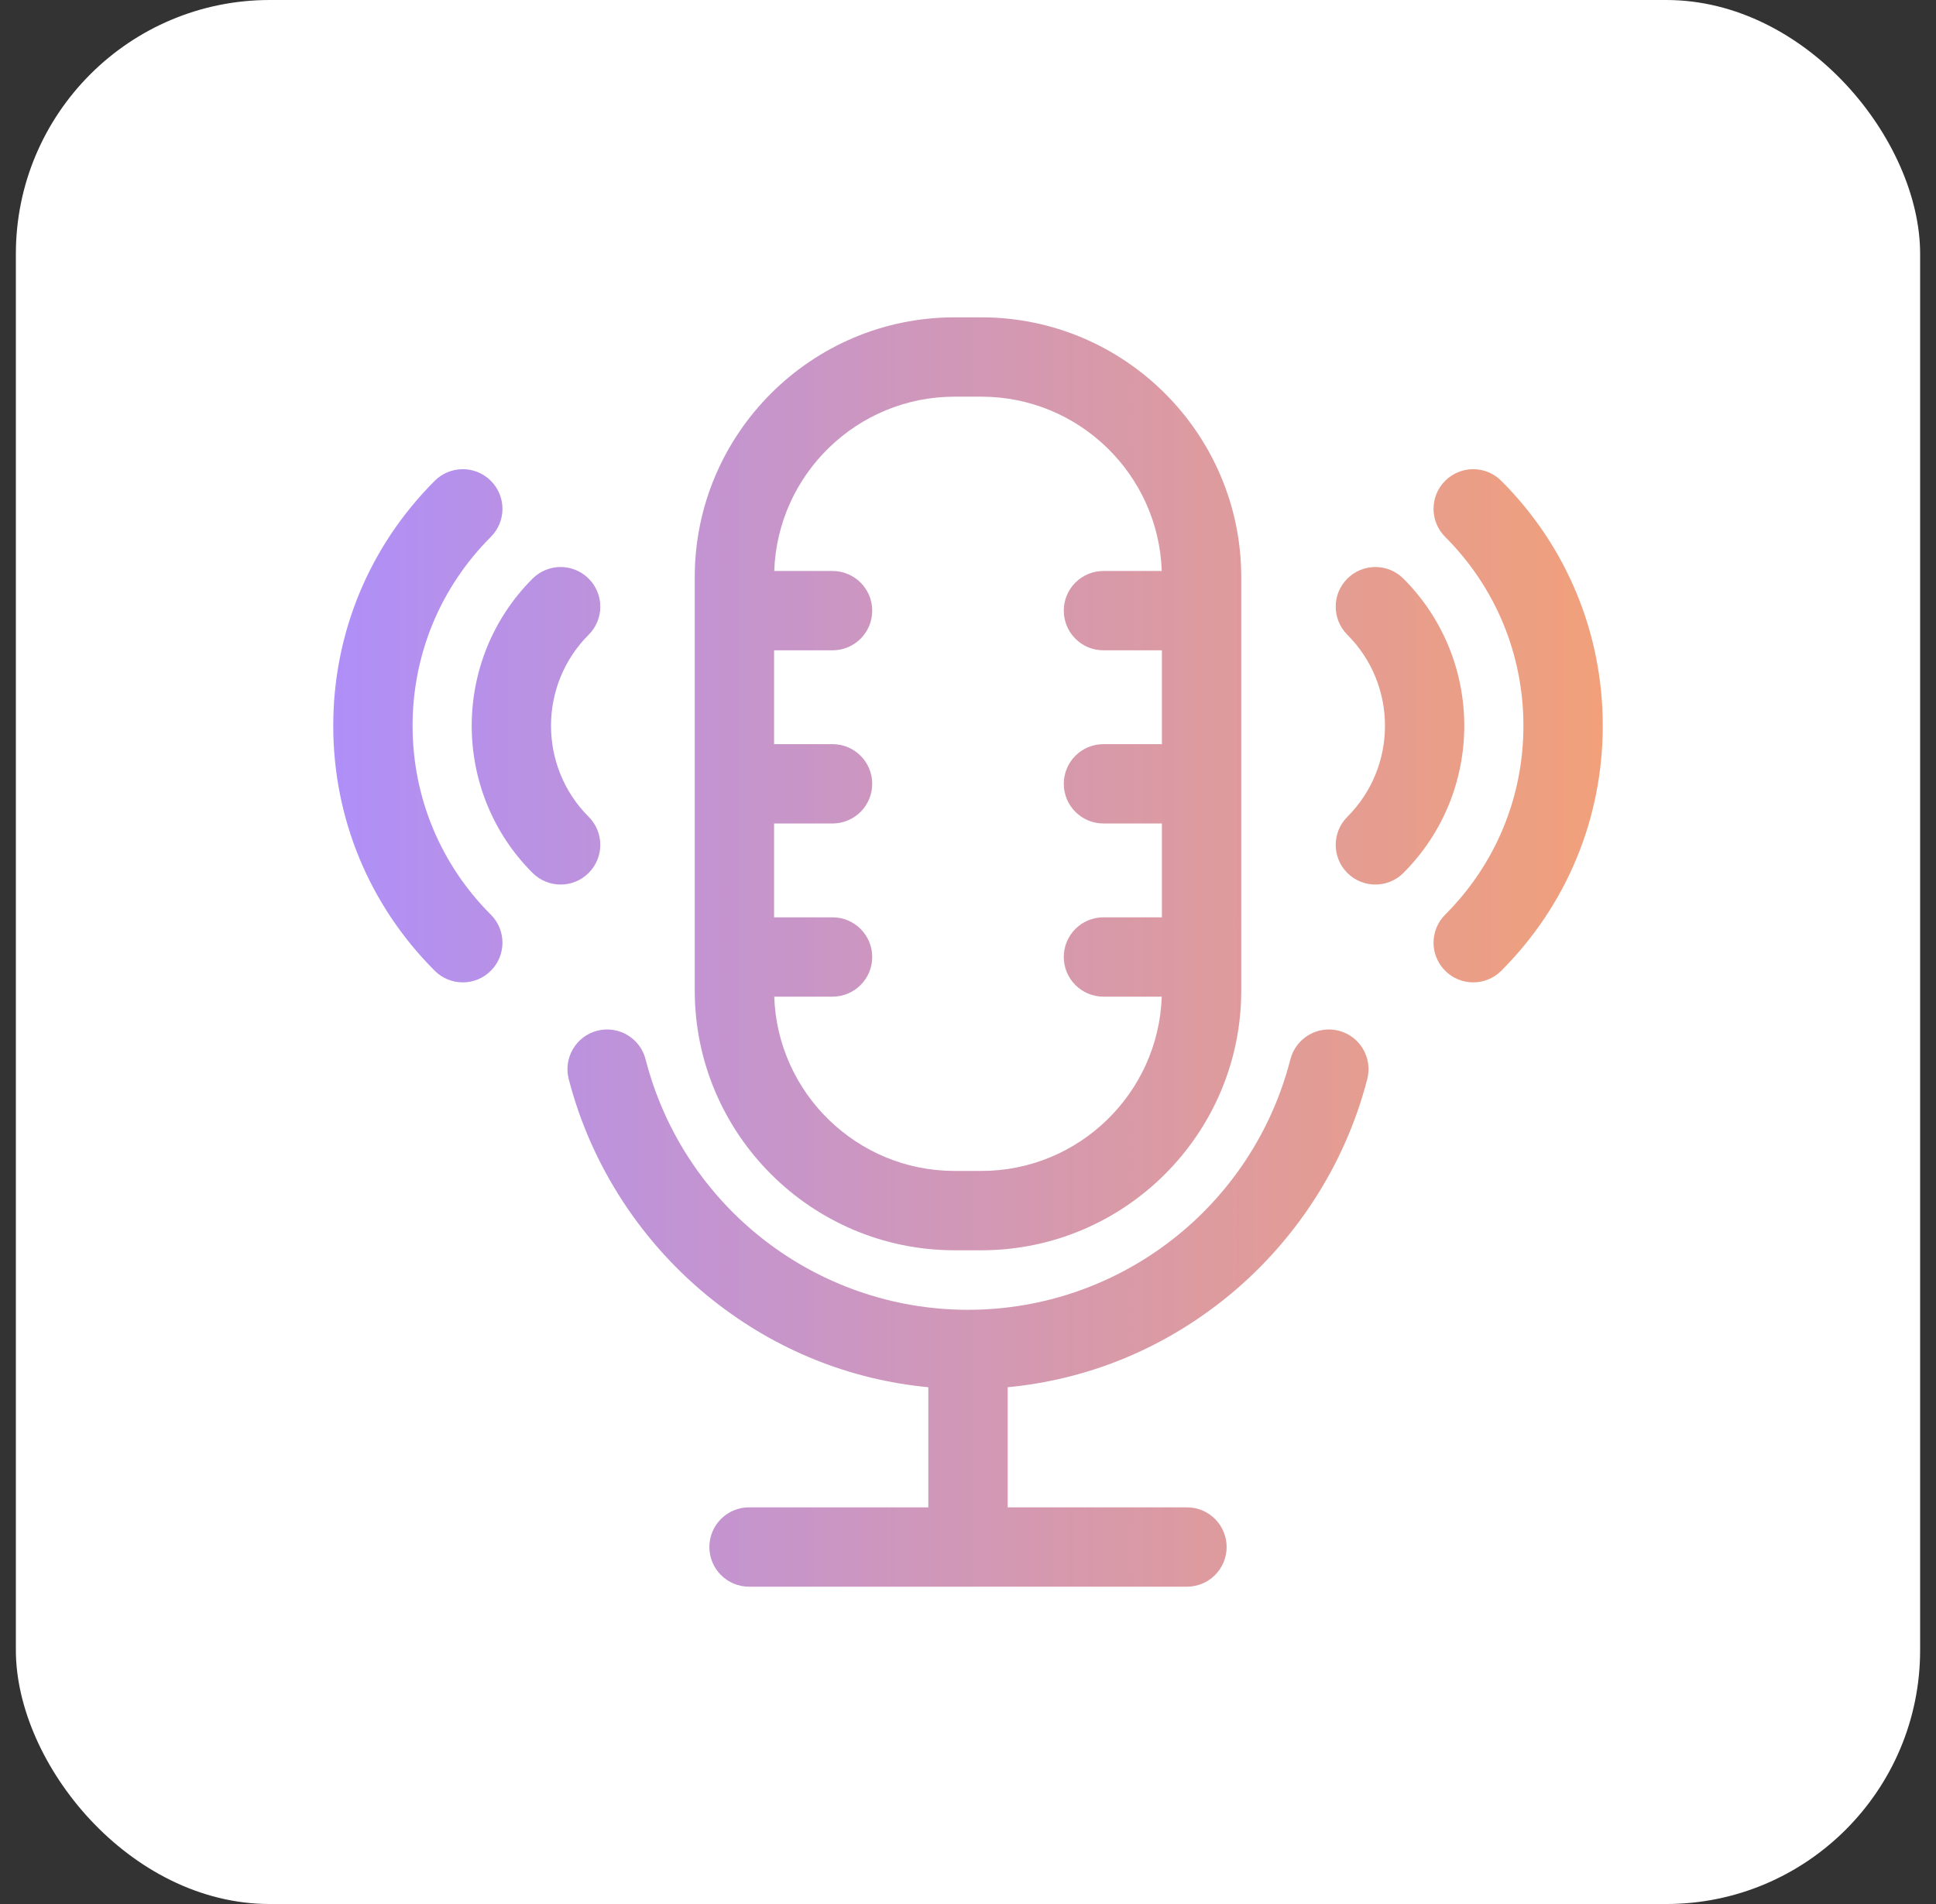
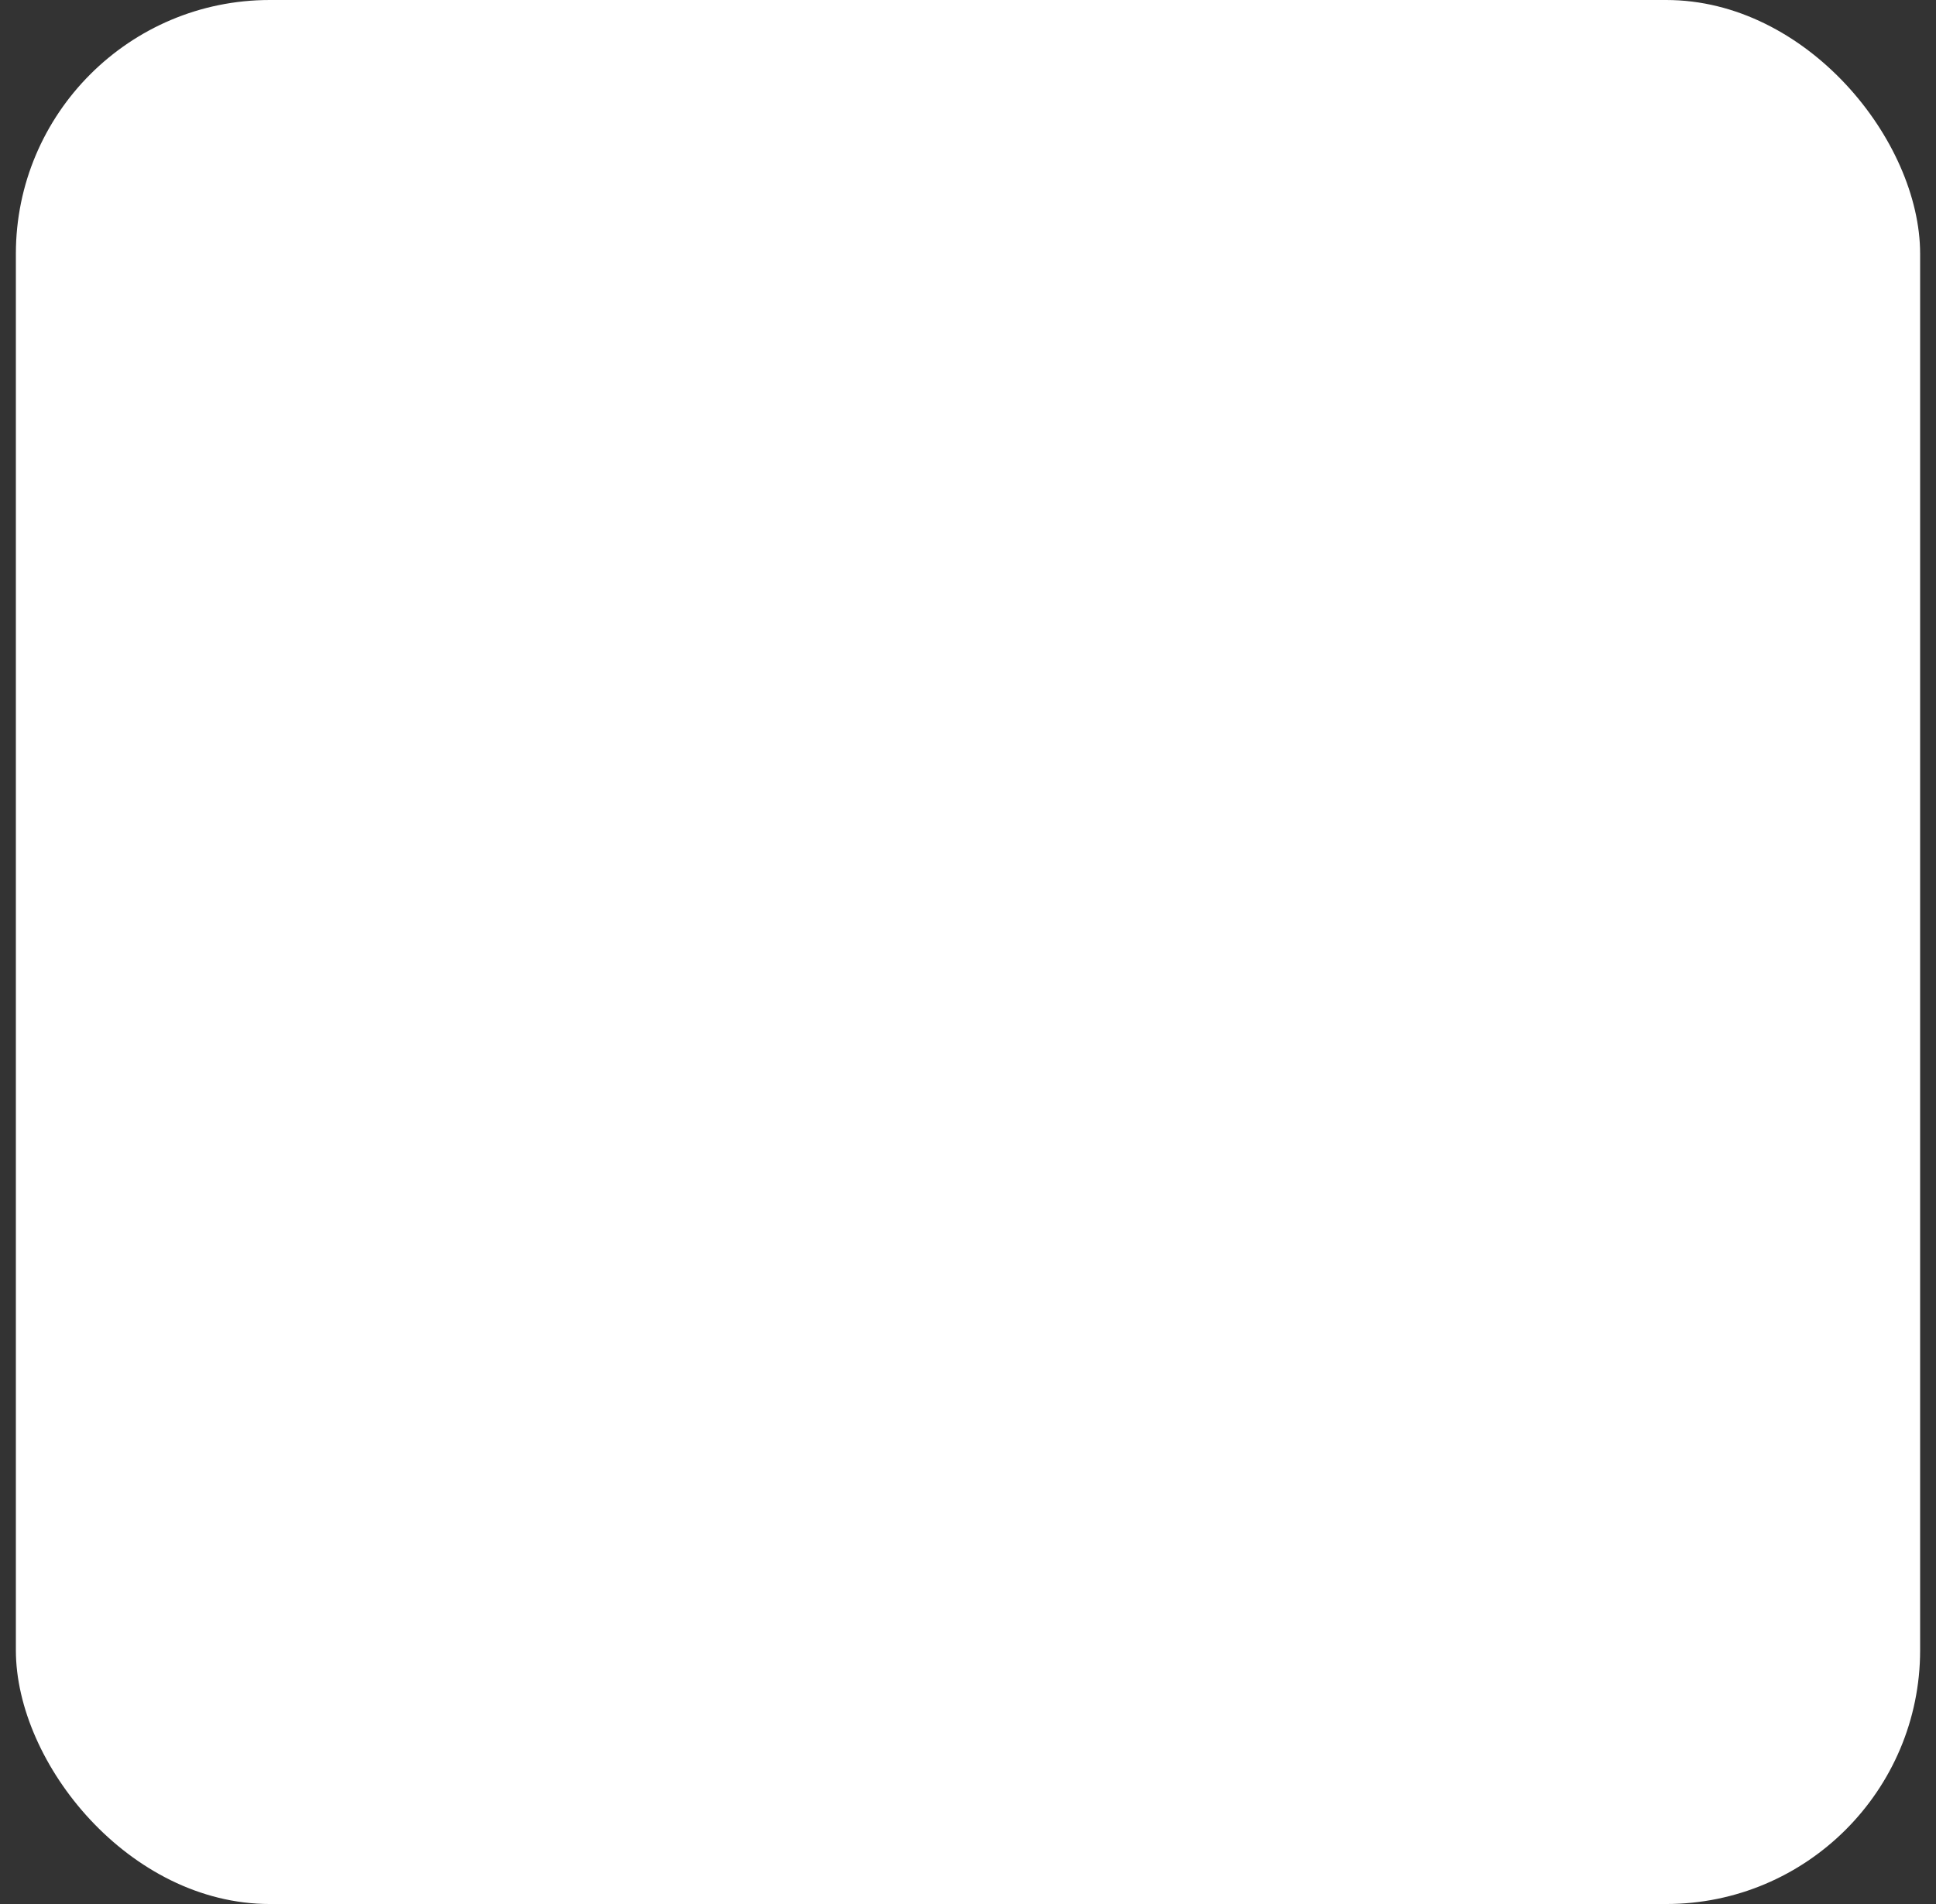
<svg xmlns="http://www.w3.org/2000/svg" width="61" height="60" viewBox="0 0 61 60" fill="none">
  <rect x="0" y="0" width="61" height="60" fill="#333333" stroke="none" />
  <rect x="0.5" width="60" height="60" rx="8" fill="white" />
  <g clip-path="url(#clip0_1750_641)">
-     <path d="M43.081 34.002C42.377 36.741 40.757 39.222 38.517 40.988C36.536 42.55 34.218 43.48 31.75 43.715V47.5H37.399C38.09 47.5 38.649 48.06 38.649 48.75C38.649 49.44 38.09 50 37.399 50H23.601C22.91 50 22.351 49.44 22.351 48.75C22.351 48.06 22.91 47.5 23.601 47.5H29.25V43.715C26.782 43.48 24.464 42.55 22.483 40.988C20.244 39.222 18.623 36.741 17.919 34.002C17.748 33.333 18.151 32.652 18.819 32.48C19.488 32.309 20.169 32.712 20.341 33.38C21.534 38.029 25.712 41.275 30.5 41.275C35.288 41.275 39.466 38.028 40.659 33.38C40.831 32.712 41.512 32.309 42.181 32.48C42.849 32.652 43.252 33.333 43.081 34.002ZM21.89 31.211V18.189C21.89 13.673 25.563 10 30.078 10H30.921C35.437 10 39.11 13.673 39.11 18.189V31.211C39.11 35.726 35.437 39.399 30.922 39.399H30.078C25.563 39.399 21.89 35.726 21.89 31.211ZM24.395 17.993H26.232C26.922 17.993 27.482 18.553 27.482 19.243C27.482 19.933 26.922 20.493 26.232 20.493H24.39V23.45H26.232C26.922 23.45 27.482 24.009 27.482 24.7C27.482 25.39 26.922 25.95 26.232 25.95H24.39V28.907H26.232C26.922 28.907 27.482 29.466 27.482 30.157C27.482 30.847 26.922 31.407 26.232 31.407H24.395C24.498 34.453 27.007 36.899 30.078 36.899H30.921C33.992 36.899 36.501 34.453 36.605 31.407H34.768C34.077 31.407 33.518 30.847 33.518 30.157C33.518 29.466 34.077 28.907 34.768 28.907H36.61V25.95H34.768C34.077 25.95 33.518 25.39 33.518 24.7C33.518 24.009 34.077 23.45 34.768 23.45H36.61V20.493H34.768C34.077 20.493 33.518 19.933 33.518 19.243C33.518 18.553 34.077 17.993 34.768 17.993H36.605C36.502 14.947 33.993 12.5 30.922 12.5H30.078C27.007 12.5 24.498 14.947 24.395 17.993ZM44.219 18.234C43.731 17.746 42.94 17.746 42.452 18.234C41.964 18.722 41.964 19.514 42.452 20.002C44.034 21.584 44.034 24.158 42.452 25.74C41.964 26.228 41.964 27.02 42.452 27.508C42.696 27.752 43.016 27.874 43.336 27.874C43.655 27.874 43.975 27.752 44.219 27.508C46.776 24.951 46.776 20.791 44.219 18.234ZM47.302 15.151C46.814 14.663 46.023 14.663 45.535 15.151C45.046 15.639 45.046 16.431 45.535 16.919C47.124 18.509 48 20.623 48 22.871C48 25.119 47.124 27.233 45.535 28.823C45.046 29.311 45.046 30.103 45.535 30.591C45.779 30.835 46.099 30.957 46.418 30.957C46.738 30.957 47.058 30.835 47.302 30.591C49.364 28.529 50.5 25.787 50.5 22.871C50.5 19.955 49.364 17.213 47.302 15.151ZM18.548 25.74C16.966 24.158 16.966 21.584 18.548 20.002C19.037 19.514 19.037 18.722 18.548 18.234C18.06 17.746 17.269 17.746 16.78 18.234C14.224 20.791 14.224 24.951 16.78 27.508C17.025 27.752 17.345 27.874 17.664 27.874C17.984 27.874 18.304 27.752 18.548 27.508C19.037 27.02 19.037 26.228 18.548 25.74ZM13 22.871C13 20.623 13.876 18.509 15.465 16.919C15.954 16.431 15.954 15.639 15.465 15.151C14.977 14.663 14.186 14.663 13.698 15.151C11.636 17.213 10.5 19.955 10.5 22.871C10.5 25.787 11.636 28.529 13.698 30.591C13.942 30.835 14.262 30.957 14.582 30.957C14.901 30.957 15.221 30.835 15.465 30.591C15.954 30.102 15.954 29.311 15.465 28.823C13.876 27.233 13 25.119 13 22.871Z" fill="url(#paint0_linear_1750_641)" />
-   </g>
+     </g>
  <defs>
    <linearGradient id="paint0_linear_1750_641" x1="10.5" y1="30" x2="50.5" y2="30" gradientUnits="userSpaceOnUse">
      <stop stop-color="#AF8FF8" />
      <stop offset="0.465" stop-color="#CF97BA" />
      <stop offset="1" stop-color="#F1A07A" />
    </linearGradient>
    <clipPath id="clip0_1750_641">
-       <rect width="40" height="40" fill="white" transform="translate(10.5 10)" />
-     </clipPath>
+       </clipPath>
  </defs>
</svg>